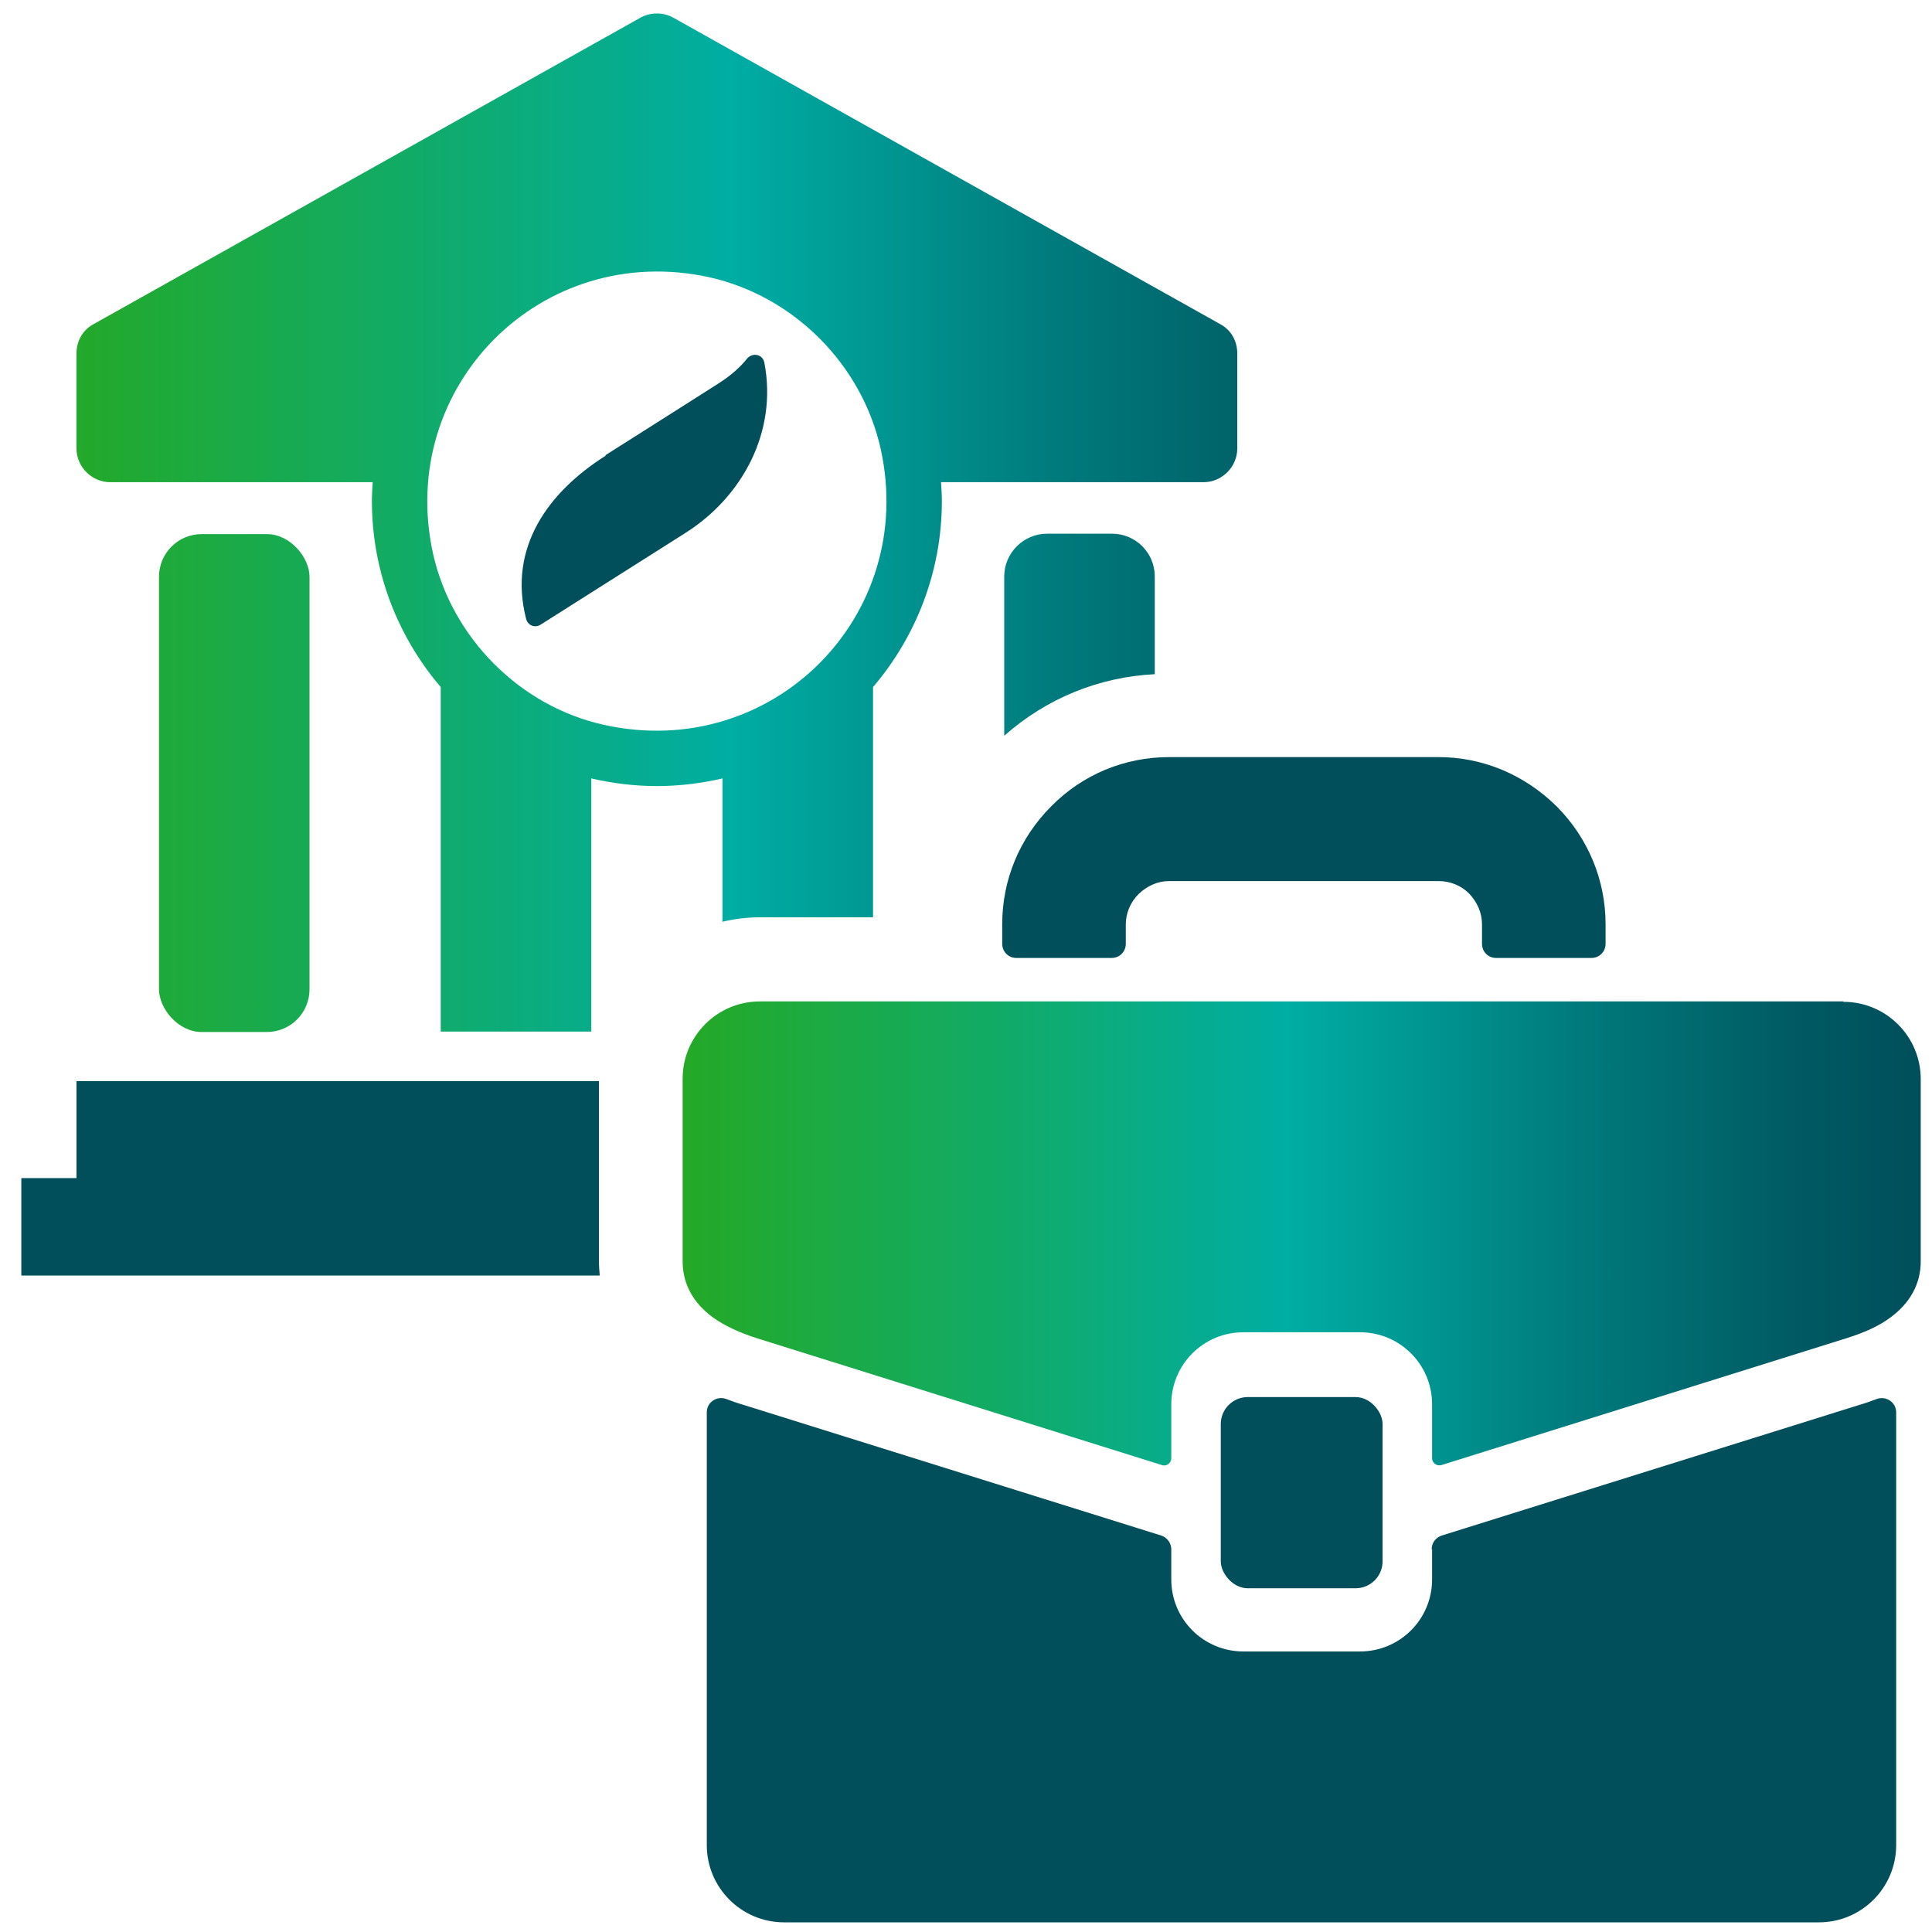
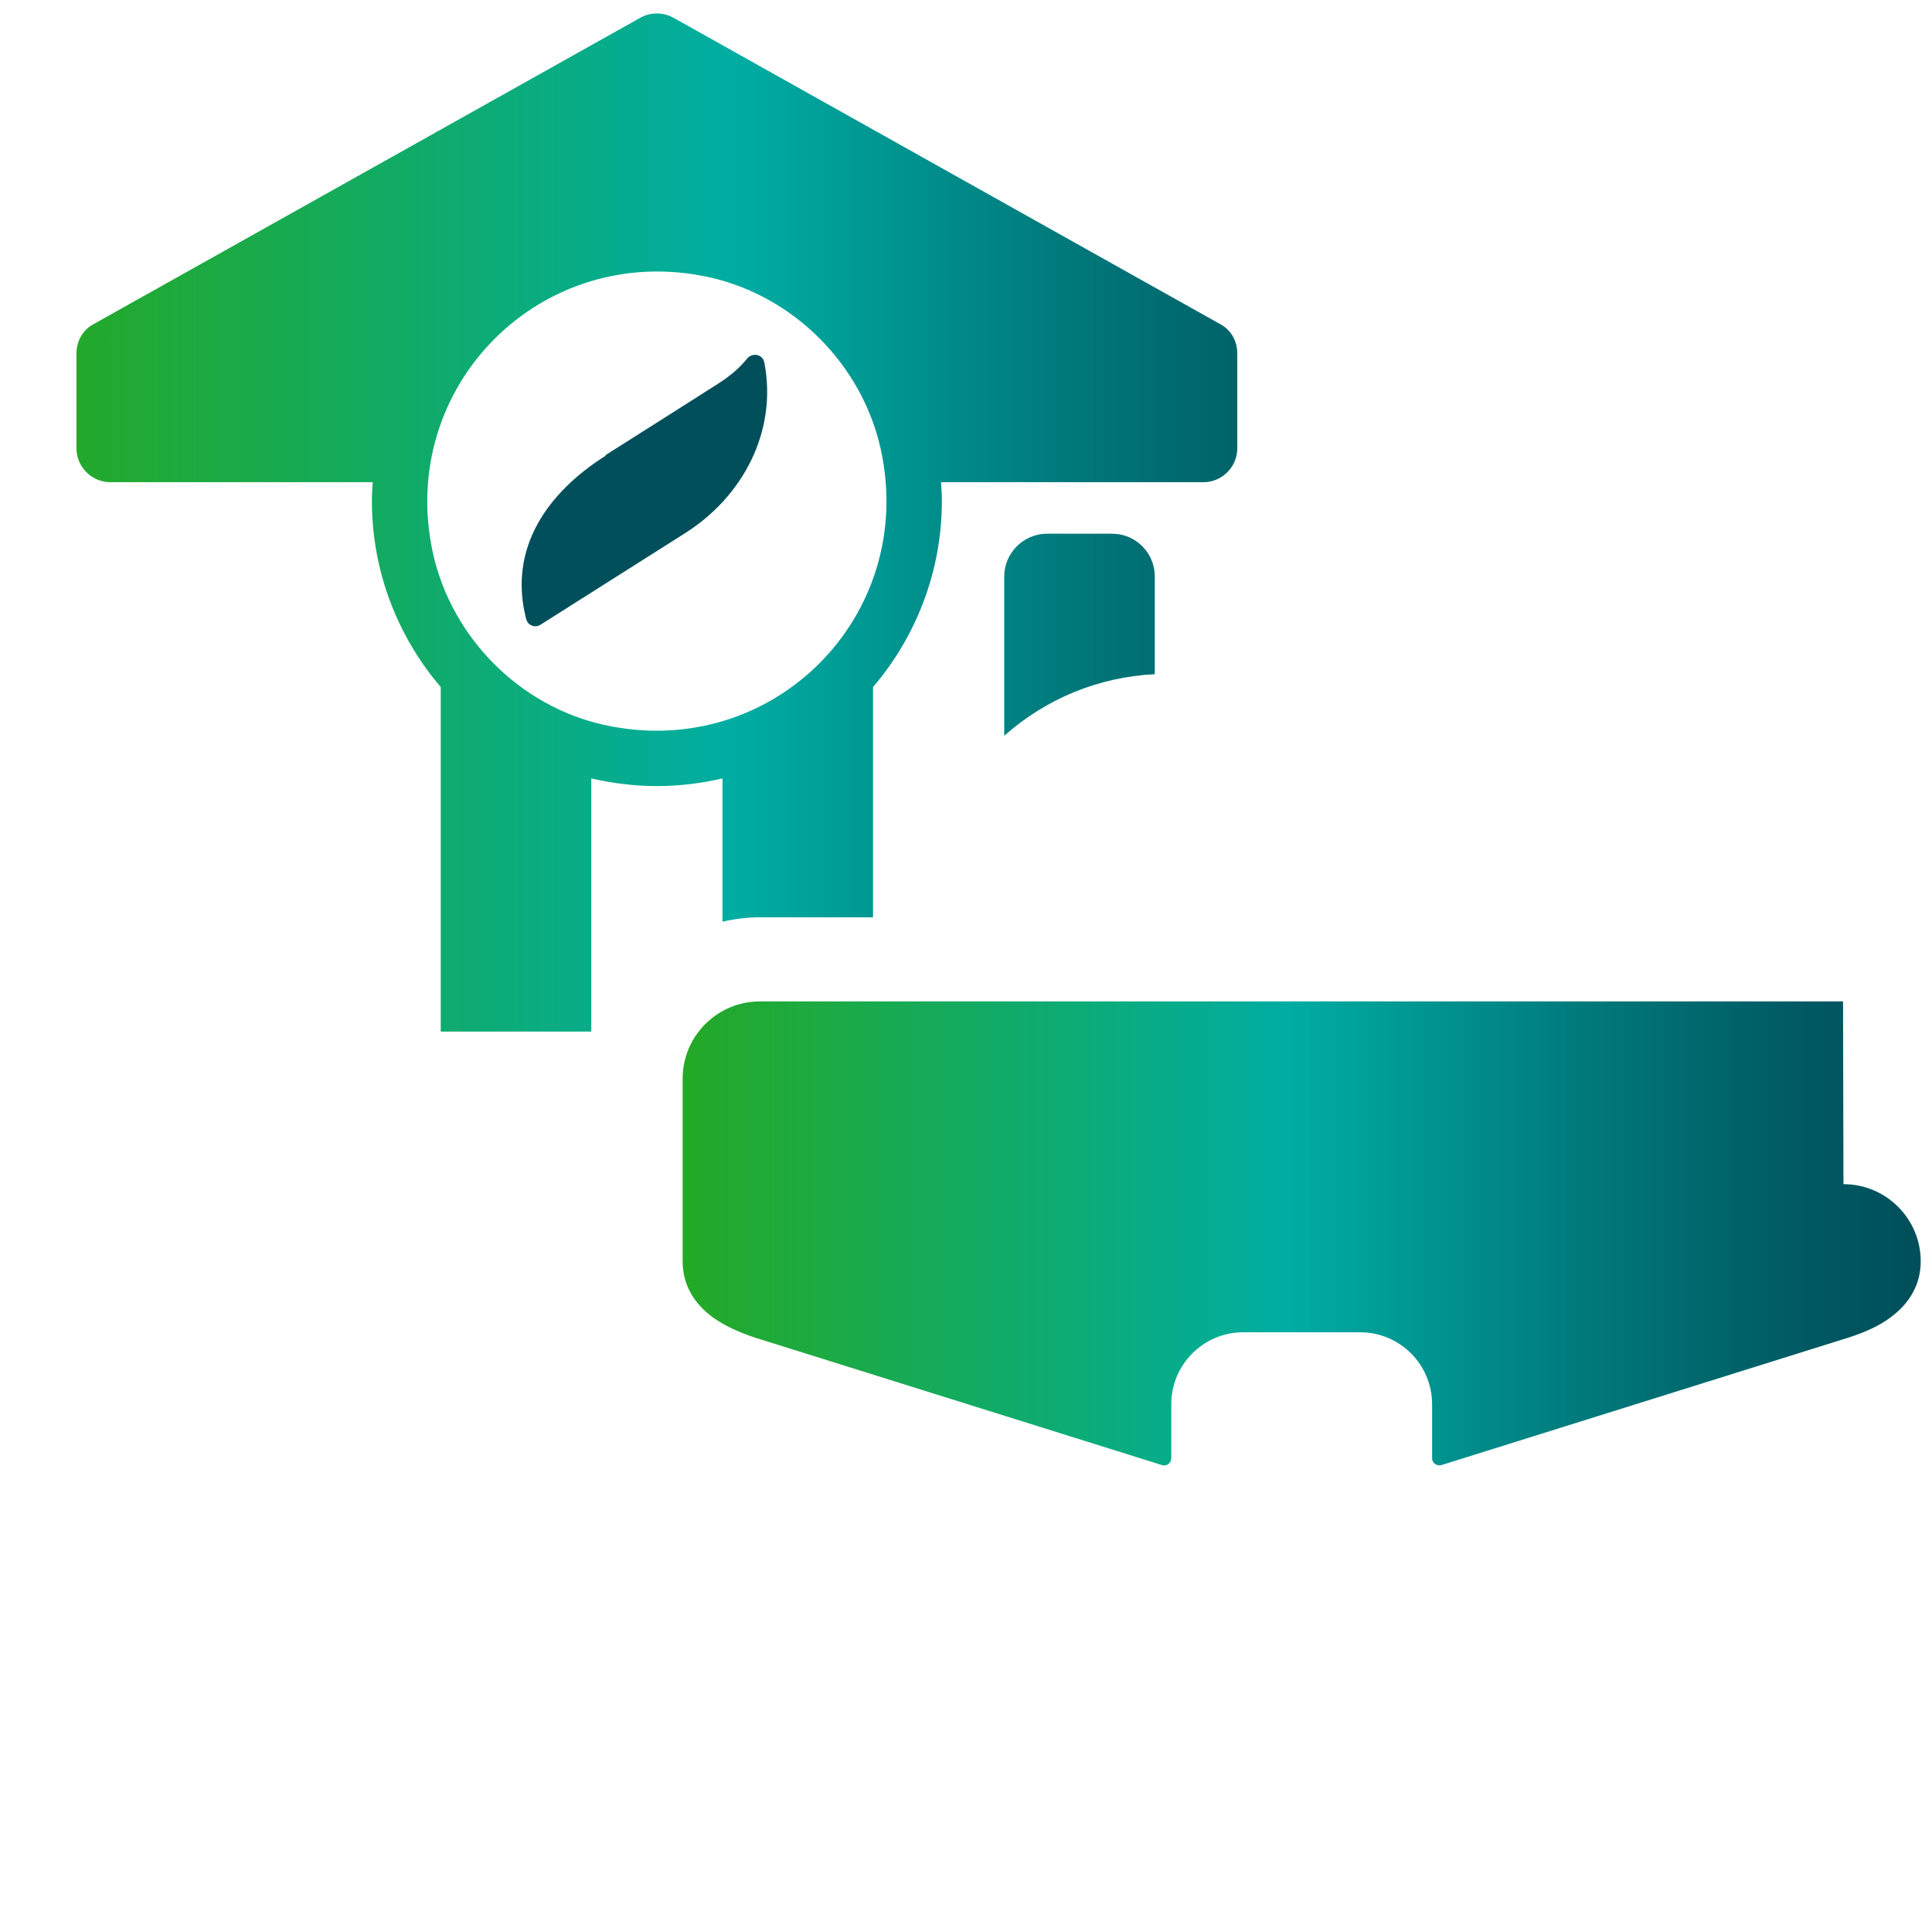
<svg xmlns="http://www.w3.org/2000/svg" xmlns:xlink="http://www.w3.org/1999/xlink" id="Layer_1" data-name="Layer 1" viewBox="0 0 48 48">
  <defs>
    <style>
      .cls-1, .cls-2 {
        fill: #004f5b;
      }

      .cls-1, .cls-3 {
        fill-rule: evenodd;
      }

      .cls-4 {
        fill: url(#Icon_Gradient_Swatch-2);
      }

      .cls-5 {
        fill: url(#Icon_Gradient_Swatch-3);
      }

      .cls-6 {
        fill: url(#Icon_Gradient_Swatch);
      }

      .cls-3 {
        fill: url(#Icon_Gradient_Swatch-4);
      }
    </style>
    <linearGradient id="Icon_Gradient_Swatch" data-name="Icon Gradient Swatch" x1="1.36" y1="19.45" x2="35.8" y2="19.45" gradientUnits="userSpaceOnUse">
      <stop offset="0" stop-color="#24a926" />
      <stop offset=".49" stop-color="#00ada3" />
      <stop offset=".5" stop-color="#00aba1" />
      <stop offset=".73" stop-color="#00797b" />
      <stop offset=".9" stop-color="#005a63" />
      <stop offset="1" stop-color="#004f5b" />
    </linearGradient>
    <linearGradient id="Icon_Gradient_Swatch-2" data-name="Icon Gradient Swatch" x1="1.34" y1="15.77" x2="35.81" y2="15.77" xlink:href="#Icon_Gradient_Swatch" />
    <linearGradient id="Icon_Gradient_Swatch-3" data-name="Icon Gradient Swatch" x1="1.36" y1="12.99" x2="35.8" y2="12.99" xlink:href="#Icon_Gradient_Swatch" />
    <linearGradient id="Icon_Gradient_Swatch-4" data-name="Icon Gradient Swatch" x1="16.96" y1="30.64" x2="47.72" y2="30.64" xlink:href="#Icon_Gradient_Swatch" />
  </defs>
  <path class="cls-2" d="M15.05,11.32c-1.44.91-2.43,2.29-1.98,4.05.04.17.22.24.36.15l3.6-2.28c1.42-.9,2.29-2.52,1.96-4.23-.04-.21-.29-.26-.43-.1-.15.19-.38.41-.73.63-.85.54-1.35.86-2.79,1.77Z" />
  <g>
-     <rect class="cls-6" x="3.95" y="13.27" width="3.74" height="12.37" rx="1.06" ry="1.06" />
    <path class="cls-4" d="M28.69,14.32v2.43c-1.39.07-2.69.6-3.74,1.53v-3.96c0-.58.48-1.06,1.06-1.06h1.62c.59,0,1.06.48,1.06,1.06Z" />
-     <path class="cls-2" d="M14.9,31.69H.53v-2.42h1.37v-2.41h12.98v4.46c0,.13.01.25.02.37Z" />
    <path class="cls-5" d="M30.31,8.05L16.73.44c-.25-.14-.57-.14-.82,0L2.33,8.05c-.27.14-.43.42-.43.73v2.36c0,.46.38.84.84.84h6.52c-.01.16-.02.31-.02.47,0,1.76.65,3.38,1.71,4.62v8.56h3.74v-6.29c.52.12,1.07.19,1.63.19s1.11-.07,1.63-.19v3.56c.3-.07.61-.11.93-.11h2.81v-5.72c1.06-1.24,1.71-2.86,1.71-4.62,0-.16-.01-.31-.02-.47h6.52c.46,0,.84-.38.84-.84v-2.36c0-.31-.16-.59-.43-.73ZM15.01,18.01c-2.09-.46-3.78-2.16-4.25-4.25-.92-4.16,2.7-7.79,6.87-6.87,2.09.47,3.78,2.16,4.25,4.26.92,4.16-2.7,7.78-6.87,6.86Z" />
  </g>
  <g>
-     <path class="cls-1" d="M27.97,22.97c0-.28.11-.55.32-.76.21-.2.47-.32.76-.32h6.69c.29,0,.56.11.76.31.2.21.32.48.32.76v.49c0,.2.16.35.35.35h2.37c.2,0,.35-.16.35-.35v-.49c0-1.09-.43-2.13-1.2-2.91,0,0-.01-.02-.02-.02-.79-.78-1.83-1.22-2.93-1.22h-6.69c-1.11,0-2.15.43-2.93,1.22-.79.79-1.22,1.83-1.22,2.93v.49c0,.2.16.35.35.35h2.37c.2,0,.35-.16.35-.35v-.49Z" />
-     <path class="cls-3" d="M45.79,24.88h-26.91c-1.06,0-1.92.86-1.92,1.92v4.53c0,.56.25,1.03.75,1.4.28.2.64.37,1.07.51l10.09,3.16c.11.04.23-.05.23-.17v-1.34c0-.99.8-1.79,1.79-1.79h2.9c.99,0,1.79.8,1.79,1.79v1.34c0,.12.12.2.23.17l10.09-3.16c.44-.14.79-.3,1.07-.51.49-.36.75-.84.75-1.39v-4.53c0-1.06-.86-1.92-1.92-1.92Z" />
-     <path class="cls-1" d="M35.58,38.49v.75c0,.99-.8,1.79-1.79,1.79h-2.9c-.99,0-1.79-.8-1.79-1.79v-.75c0-.15-.1-.29-.25-.34l-10.39-3.25c-.14-.04-.28-.09-.41-.14-.23-.09-.49.07-.49.33v10.75c0,1.06.86,1.92,1.92,1.92h25.71c1.06,0,1.92-.86,1.92-1.92v-10.75c0-.25-.25-.42-.49-.33-.13.05-.27.1-.41.14l-10.39,3.25c-.15.05-.25.18-.25.34Z" />
-     <rect class="cls-2" x="30.33" y="34.71" width="4.02" height="4.75" rx=".67" ry=".67" />
+     <path class="cls-3" d="M45.79,24.88h-26.91c-1.06,0-1.92.86-1.92,1.92v4.53c0,.56.25,1.03.75,1.4.28.2.64.37,1.07.51l10.09,3.16c.11.04.23-.05.23-.17v-1.34c0-.99.8-1.79,1.79-1.79h2.9c.99,0,1.79.8,1.79,1.79v1.34c0,.12.12.2.23.17l10.09-3.16c.44-.14.79-.3,1.07-.51.49-.36.75-.84.75-1.39c0-1.06-.86-1.92-1.92-1.92Z" />
  </g>
</svg>